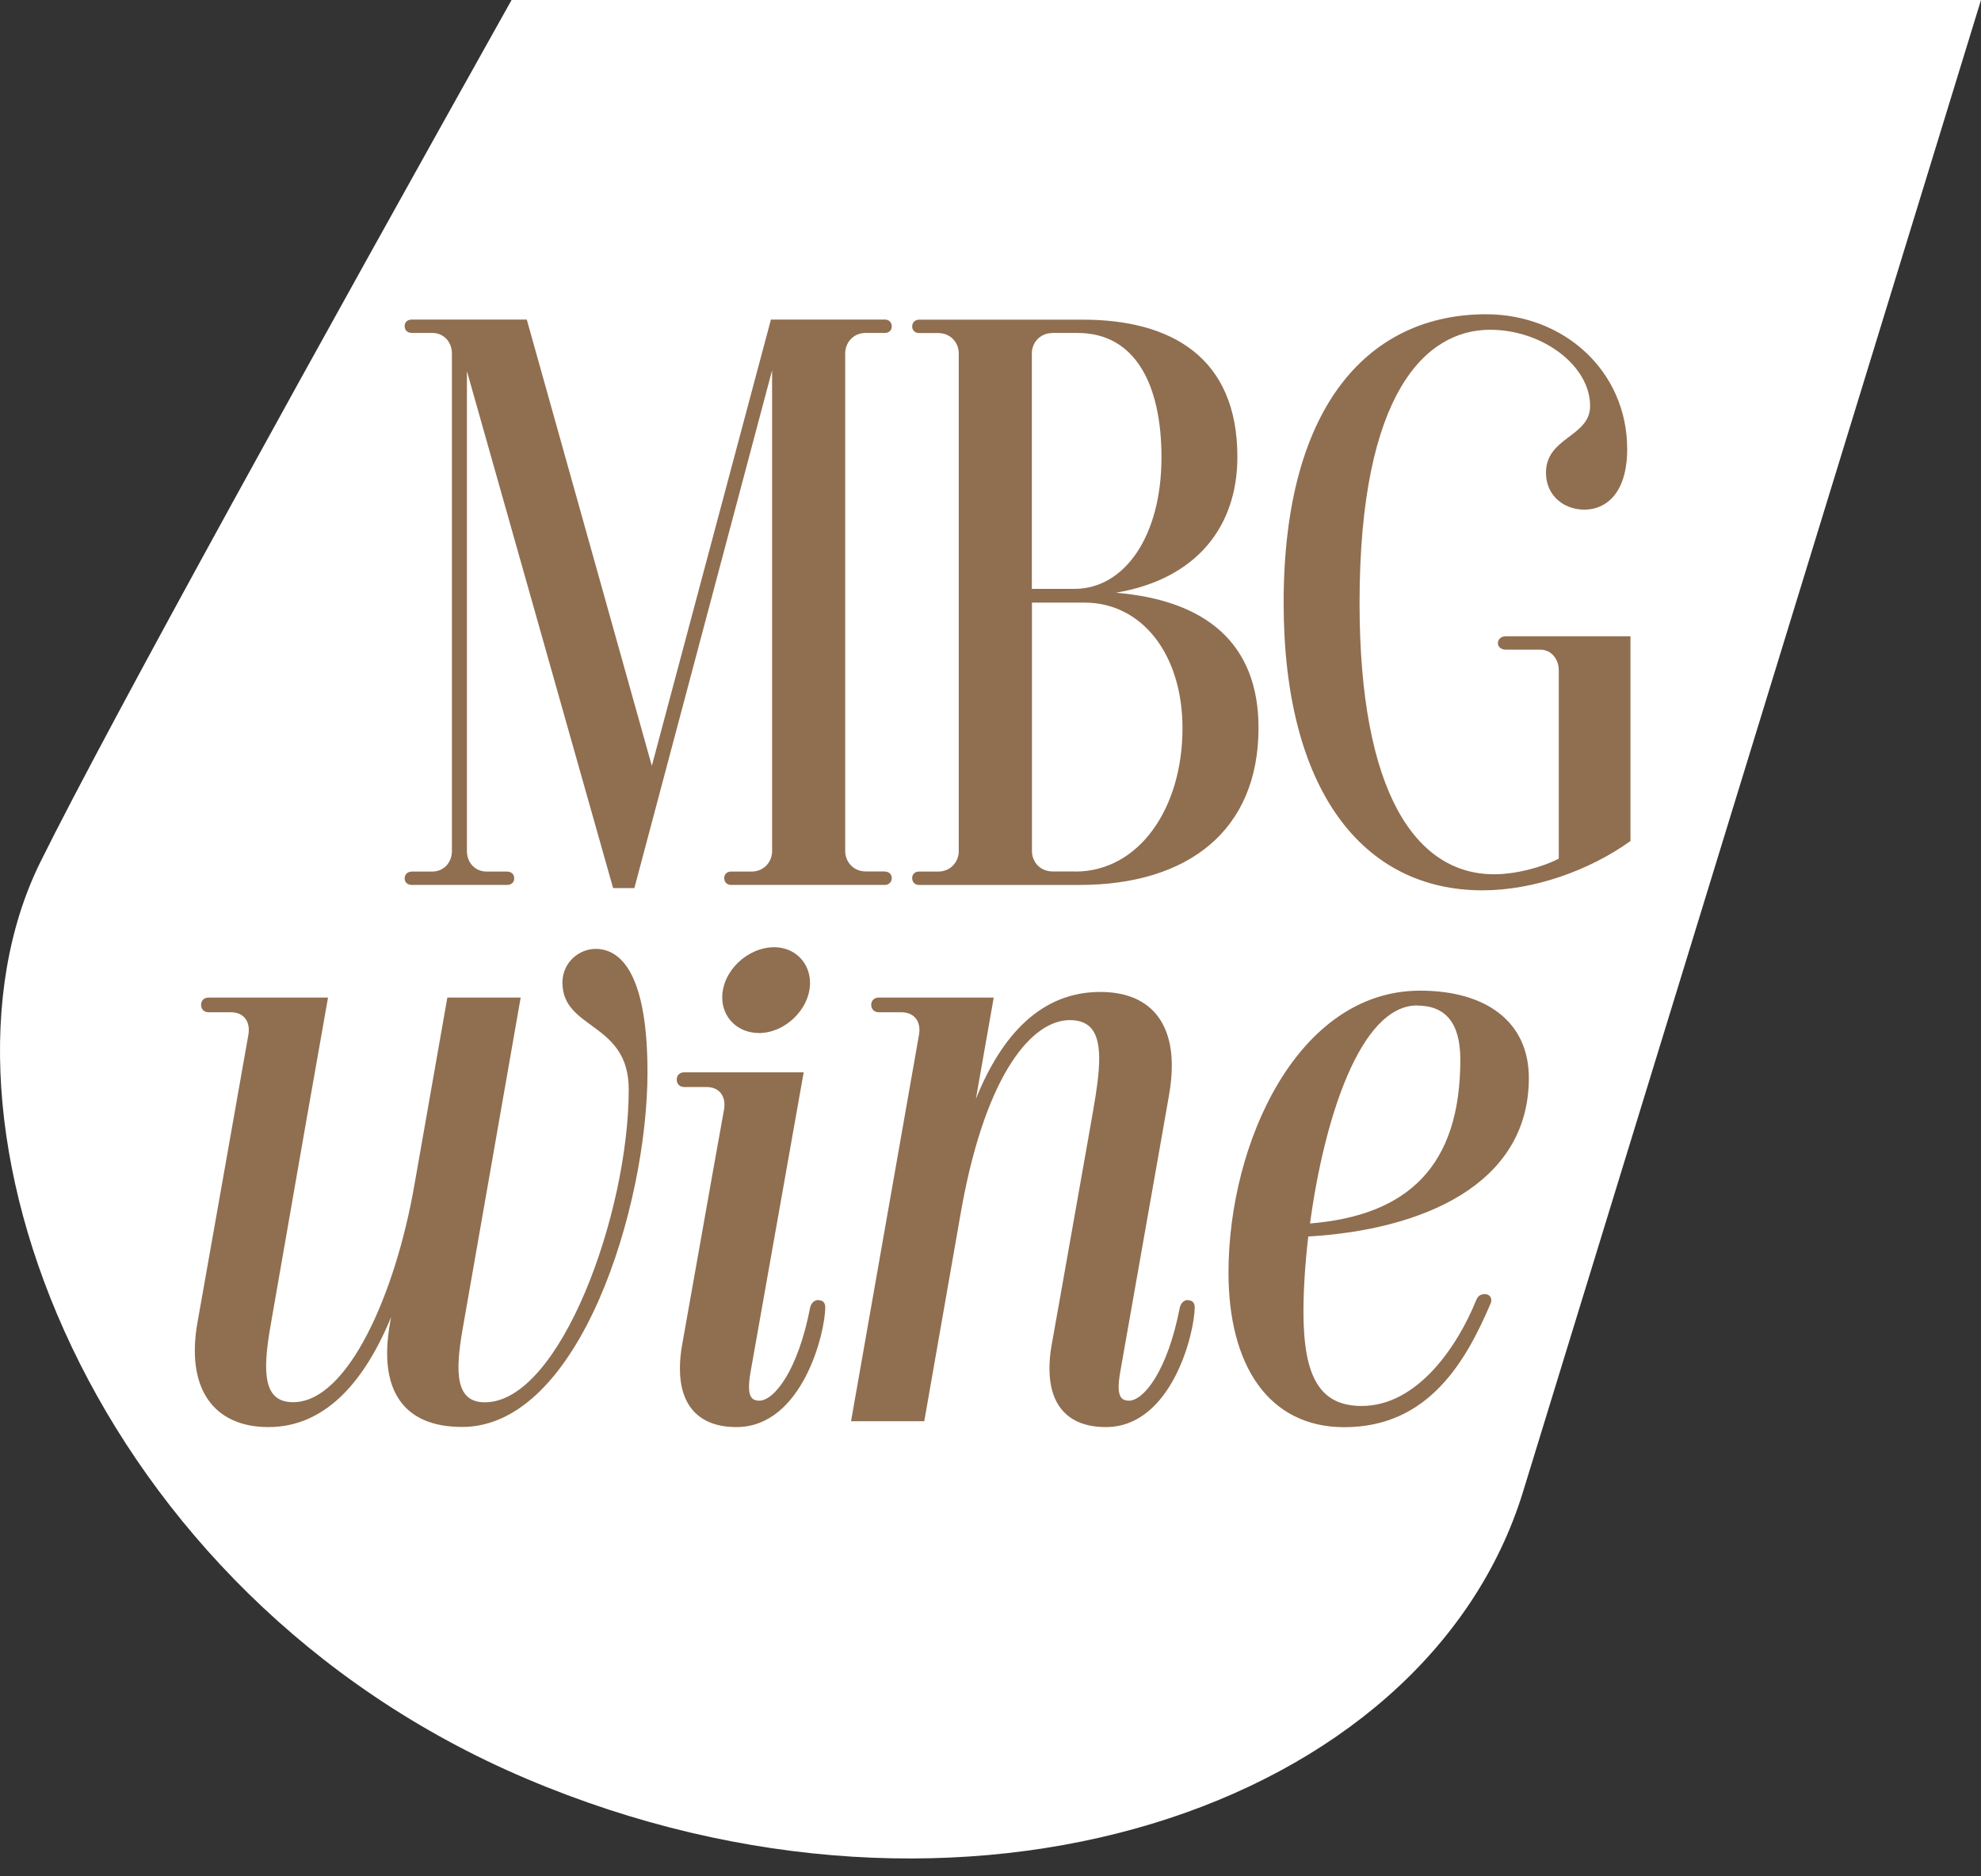
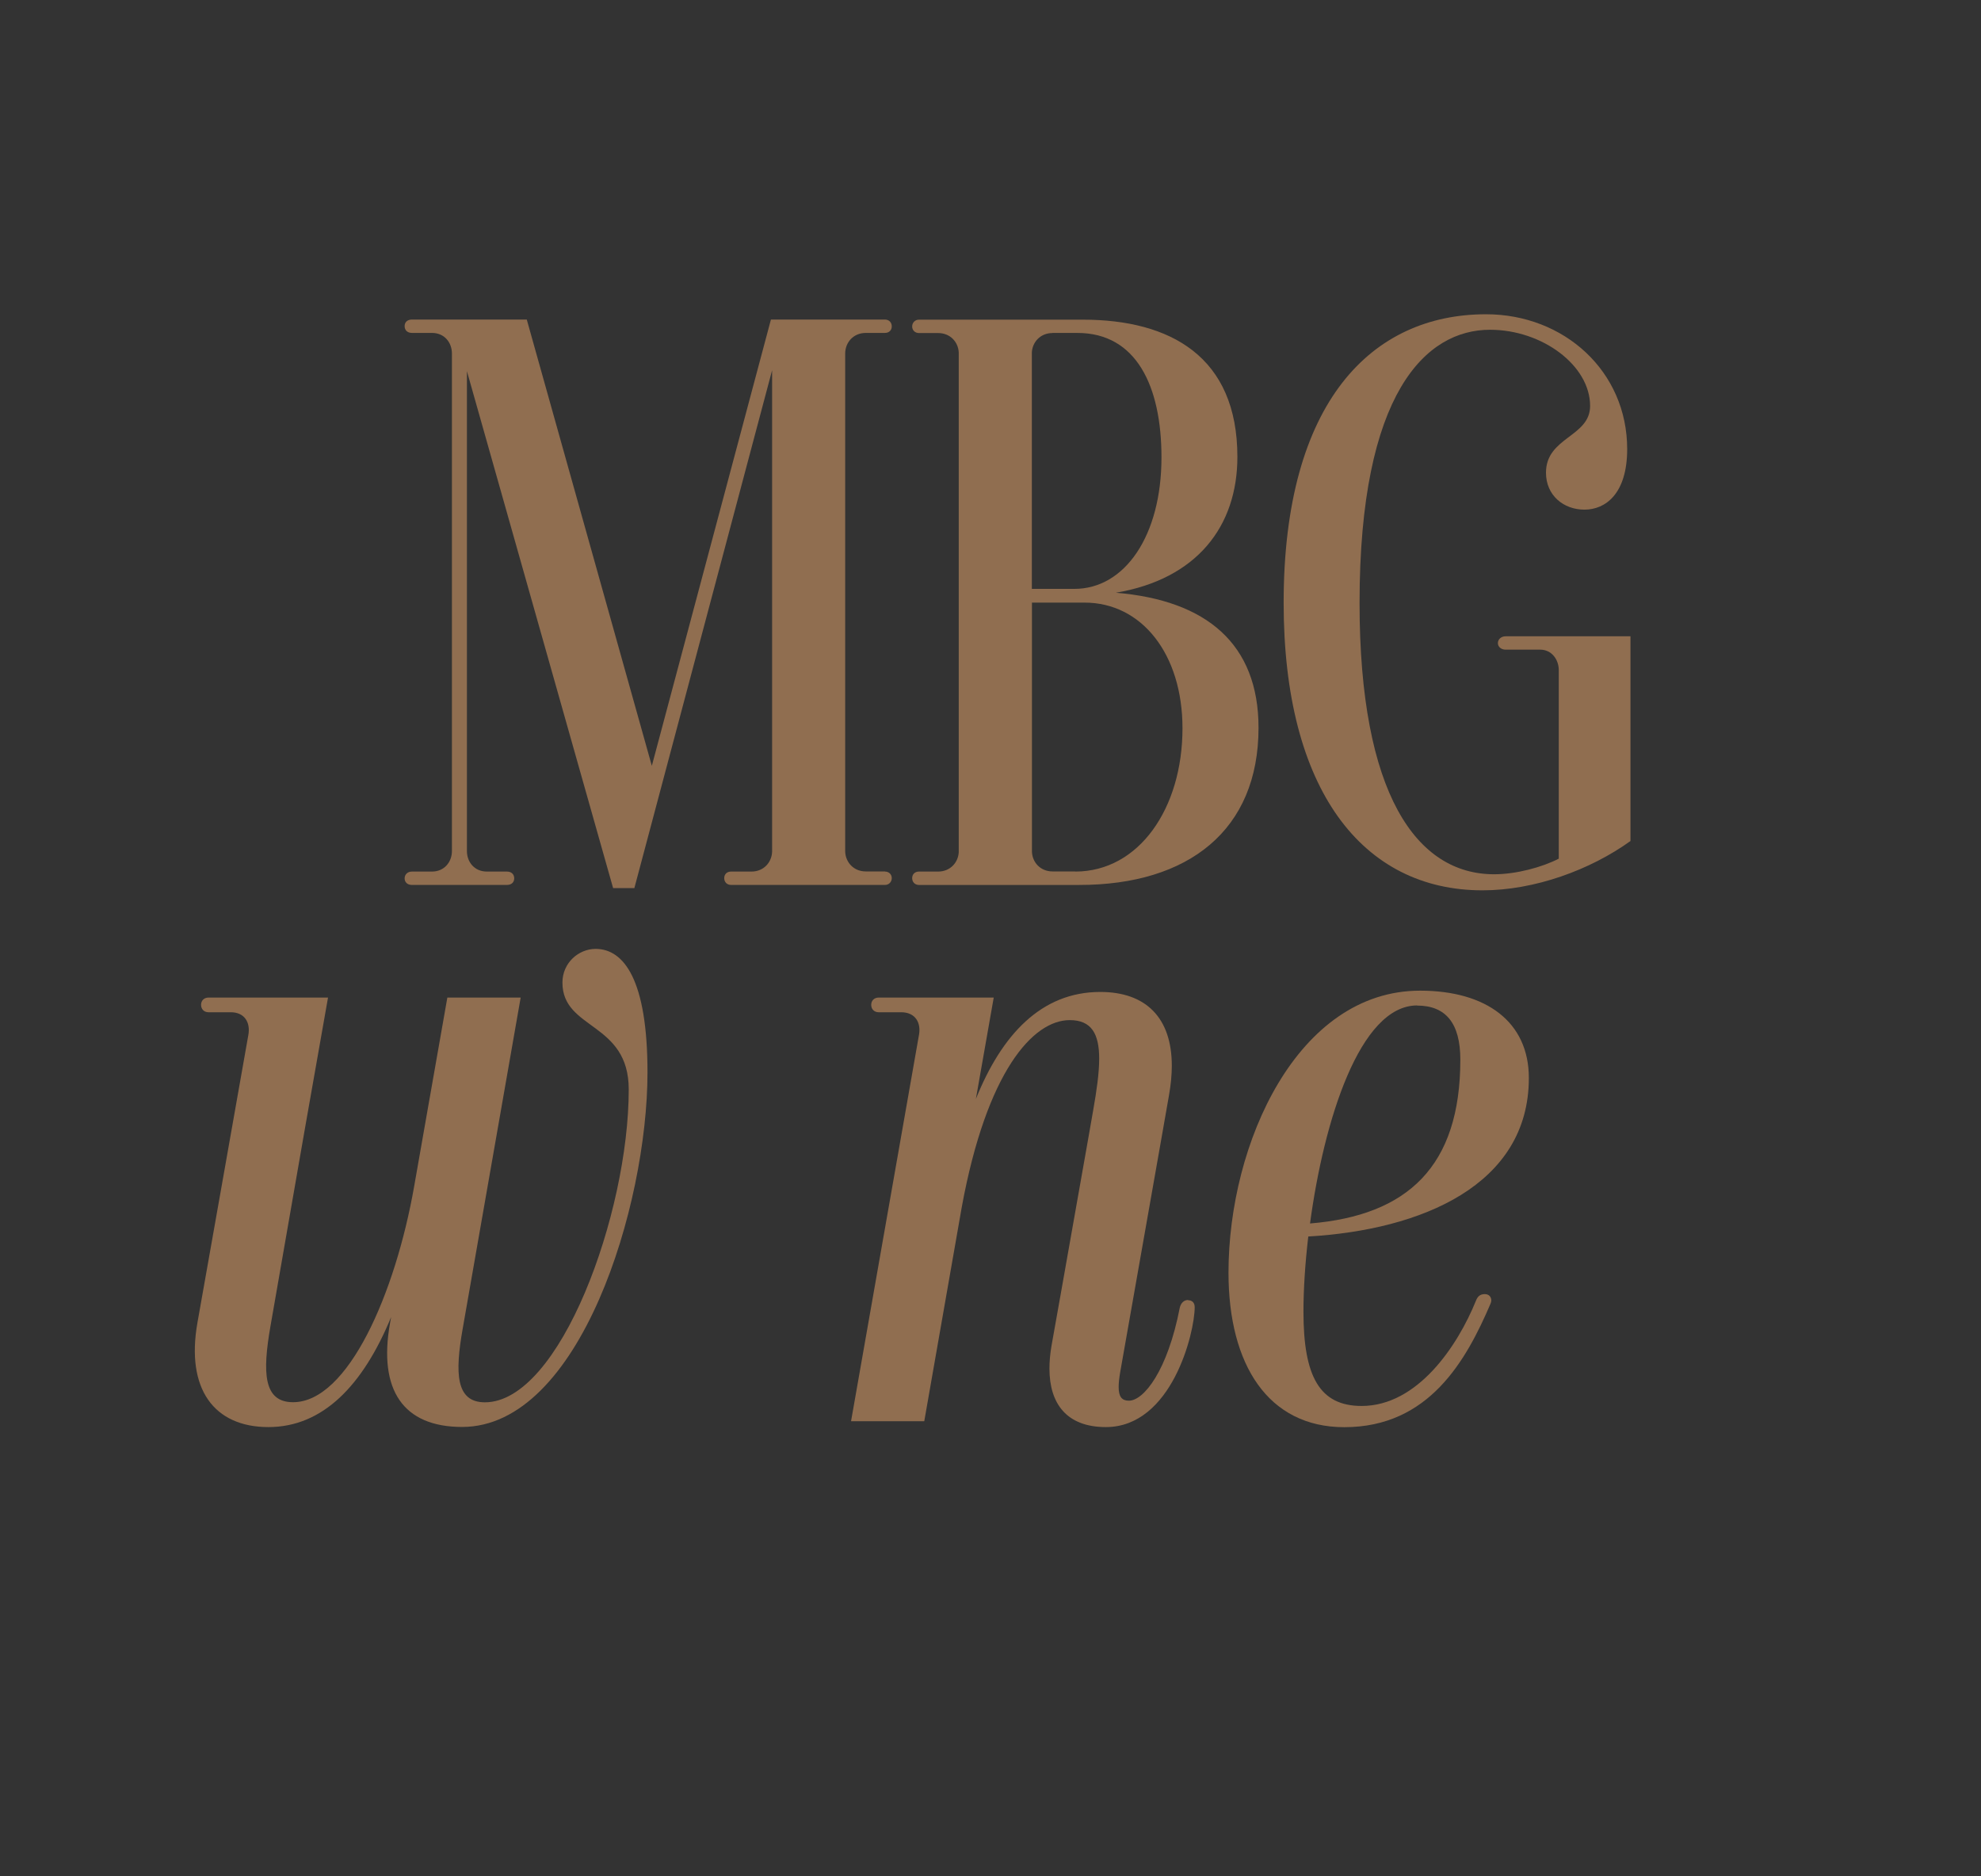
<svg xmlns="http://www.w3.org/2000/svg" width="94" height="89" viewBox="0 0 94 89" fill="none">
  <rect x="0" y="0" width="94" height="89" fill="#333333" stroke="none" />
-   <path d="M24.271 0.006C15.497 15.677 5.181 34.294 1.913 40.902C-4.121 53.105 4.268 75.597 24.973 84.382C45.677 93.172 67.639 85.846 72.271 70.764C76.63 56.574 92.185 5.918 94 0H24.271V0.006Z" fill="white" />
  <path d="M41.992 41.348C42.181 41.348 42.315 41.481 42.315 41.659C42.315 41.838 42.181 41.982 41.992 41.982H34.688C34.499 41.982 34.365 41.849 34.365 41.659C34.365 41.47 34.499 41.348 34.688 41.348H35.657C36.247 41.348 36.62 40.902 36.637 40.407V17.565L30.101 42.133H29.093L22.156 17.609V40.39C22.162 40.891 22.507 41.348 23.103 41.348H24.055C24.272 41.348 24.4 41.481 24.4 41.671C24.4 41.86 24.266 41.982 24.055 41.982H19.545C19.328 41.982 19.2 41.849 19.2 41.671C19.2 41.492 19.334 41.348 19.545 41.348H20.497C21.087 41.348 21.438 40.891 21.444 40.39V16.769C21.444 16.262 21.099 15.794 20.497 15.794H19.545C19.328 15.794 19.2 15.661 19.2 15.471C19.2 15.282 19.334 15.16 19.545 15.16H24.996L30.93 36.332L36.581 15.16H41.992C42.181 15.16 42.315 15.293 42.315 15.483C42.315 15.672 42.181 15.794 41.992 15.794H41.085C40.478 15.794 40.105 16.262 40.105 16.769V40.401C40.122 40.897 40.495 41.342 41.085 41.342H41.998L41.992 41.348Z" fill="#906E50" />
  <path d="M52.948 28.12C57.257 28.477 59.718 30.553 59.718 34.528C59.718 39.377 56.405 41.983 51.211 41.983H43.606C43.417 41.983 43.283 41.849 43.283 41.66C43.283 41.47 43.417 41.348 43.606 41.348H44.514C45.098 41.348 45.471 40.908 45.493 40.424V16.724C45.471 16.234 45.098 15.8 44.514 15.8H43.606C43.417 15.8 43.283 15.667 43.283 15.488C43.283 15.31 43.417 15.165 43.606 15.165H51.378C55.542 15.165 58.715 16.925 58.715 21.674C58.715 24.969 56.795 27.469 52.948 28.12ZM51.022 41.348C54.039 41.348 56.11 38.358 56.11 34.55C56.11 31.032 54.178 28.588 51.461 28.588H48.967V40.418C48.99 40.908 49.363 41.342 49.947 41.342H51.027L51.022 41.348ZM49.941 15.8C49.357 15.8 48.984 16.24 48.962 16.724V27.937H50.983C53.371 27.937 55.113 25.42 55.113 21.701C55.113 18.311 53.916 15.795 51.122 15.795H49.936L49.941 15.8Z" fill="#906E50" />
  <path d="M77.372 39.895C75.457 41.275 72.807 42.238 70.347 42.238C64.657 42.238 60.91 37.484 60.91 28.599C60.91 19.023 65.119 14.909 70.513 14.909C74.221 14.909 77.211 17.615 77.211 21.306C77.211 23.427 76.181 24.178 75.184 24.178C74.188 24.178 73.358 23.499 73.358 22.425C73.358 20.732 75.452 20.732 75.452 19.257C75.452 17.342 73.186 15.644 70.703 15.644C67.669 15.644 64.512 18.611 64.512 28.604C64.512 37.673 67.218 41.476 70.898 41.476C71.944 41.476 73.18 41.142 73.965 40.735V31.794C73.965 31.288 73.626 30.82 73.086 30.82H71.443C71.232 30.82 71.076 30.687 71.076 30.508C71.076 30.33 71.232 30.186 71.443 30.186H77.367V39.9L77.372 39.895Z" fill="#906E50" />
  <path d="M28.258 45.016C29.611 45.016 30.724 46.491 30.724 50.878C30.724 57.202 27.518 67.696 21.928 67.696C19.122 67.696 17.948 65.931 18.505 62.781L18.56 62.48C17.224 65.725 15.32 67.702 12.737 67.702C10.154 67.702 8.812 65.892 9.369 62.747L10.466 56.556L11.785 49.096C11.891 48.495 11.596 48.022 10.95 48.022H9.892C9.686 48.022 9.541 47.877 9.541 47.671C9.541 47.465 9.686 47.326 9.892 47.326H15.565L14.474 53.511L12.832 62.925C12.453 65.108 12.492 66.522 13.906 66.522C16.517 66.522 18.761 61.35 19.651 56.289L21.227 47.326H24.706L21.951 63.059C21.589 65.124 21.616 66.527 23.008 66.527C26.577 66.527 29.834 57.564 29.834 51.685C29.834 48.467 26.688 48.874 26.688 46.613C26.688 45.678 27.456 45.016 28.264 45.016H28.258Z" fill="#906E50" />
-   <path d="M38.848 61.684C39.031 61.684 39.159 61.795 39.159 62.013C39.159 63.232 38.068 67.702 34.945 67.702C33.091 67.702 32.262 66.6 32.262 64.924C32.262 64.585 32.295 64.217 32.362 63.833L33.882 55.276L34.355 52.643C34.461 52.042 34.166 51.569 33.52 51.569H32.462C32.256 51.569 32.111 51.424 32.111 51.218C32.111 51.012 32.256 50.873 32.462 50.873H38.135L35.613 65.097C35.563 65.386 35.541 65.62 35.541 65.804C35.541 66.266 35.697 66.45 36.025 66.45C36.732 66.45 37.862 65.03 38.441 62.035C38.497 61.806 38.647 61.673 38.837 61.673L38.848 61.684ZM36.738 44.938C37.723 44.938 38.436 45.678 38.436 46.63C38.436 47.877 37.244 49.008 36.025 49.008C34.99 49.008 34.271 48.267 34.271 47.321C34.271 46.074 35.463 44.938 36.738 44.938Z" fill="#906E50" />
  <path d="M56.377 61.684C56.561 61.684 56.689 61.795 56.689 62.013C56.689 63.232 55.598 67.702 52.475 67.702C50.621 67.702 49.797 66.6 49.797 64.924C49.797 64.585 49.83 64.217 49.897 63.833L50.359 61.239L51.629 54.063L51.868 52.699C52.041 51.724 52.157 50.895 52.157 50.227C52.157 49.047 51.795 48.395 50.76 48.395C49.023 48.395 46.824 50.811 45.638 57.258L43.857 67.424H40.383L43.606 49.097C43.712 48.523 43.439 48.022 42.76 48.022H41.691C41.485 48.022 41.34 47.877 41.34 47.672C41.34 47.465 41.485 47.326 41.691 47.326H47.153L46.306 52.136C47.526 49.102 49.402 47.059 52.208 47.059C54.368 47.059 55.603 48.278 55.603 50.561C55.603 50.989 55.559 51.457 55.47 51.958L55.102 54.057L53.154 65.097C53.104 65.386 53.081 65.62 53.081 65.804C53.081 66.266 53.237 66.45 53.566 66.45C54.273 66.45 55.403 65.03 55.982 62.035C56.038 61.806 56.188 61.673 56.372 61.673L56.377 61.684Z" fill="#906E50" />
  <path d="M70.457 61.394C70.647 61.394 70.763 61.522 70.763 61.695C70.763 61.739 70.752 61.784 70.73 61.84C69.572 64.545 67.807 67.707 63.788 67.707C60.18 67.707 58.293 64.751 58.293 60.376C58.293 54.224 61.578 46.998 67.384 46.998C70.53 46.998 72.545 48.484 72.545 51.139C72.545 56.233 67.434 58.349 62.079 58.661C61.928 59.947 61.85 61.177 61.85 62.229C61.85 65.325 62.63 66.7 64.612 66.7C67.256 66.7 69.16 63.872 70.04 61.695C70.112 61.511 70.229 61.394 70.452 61.394H70.457ZM67.245 47.699C64.523 47.699 62.819 53.16 62.162 58.043C66.783 57.664 69.294 55.343 69.294 50.271C69.294 48.54 68.603 47.705 67.239 47.705L67.245 47.699Z" fill="#906E50" />
</svg>